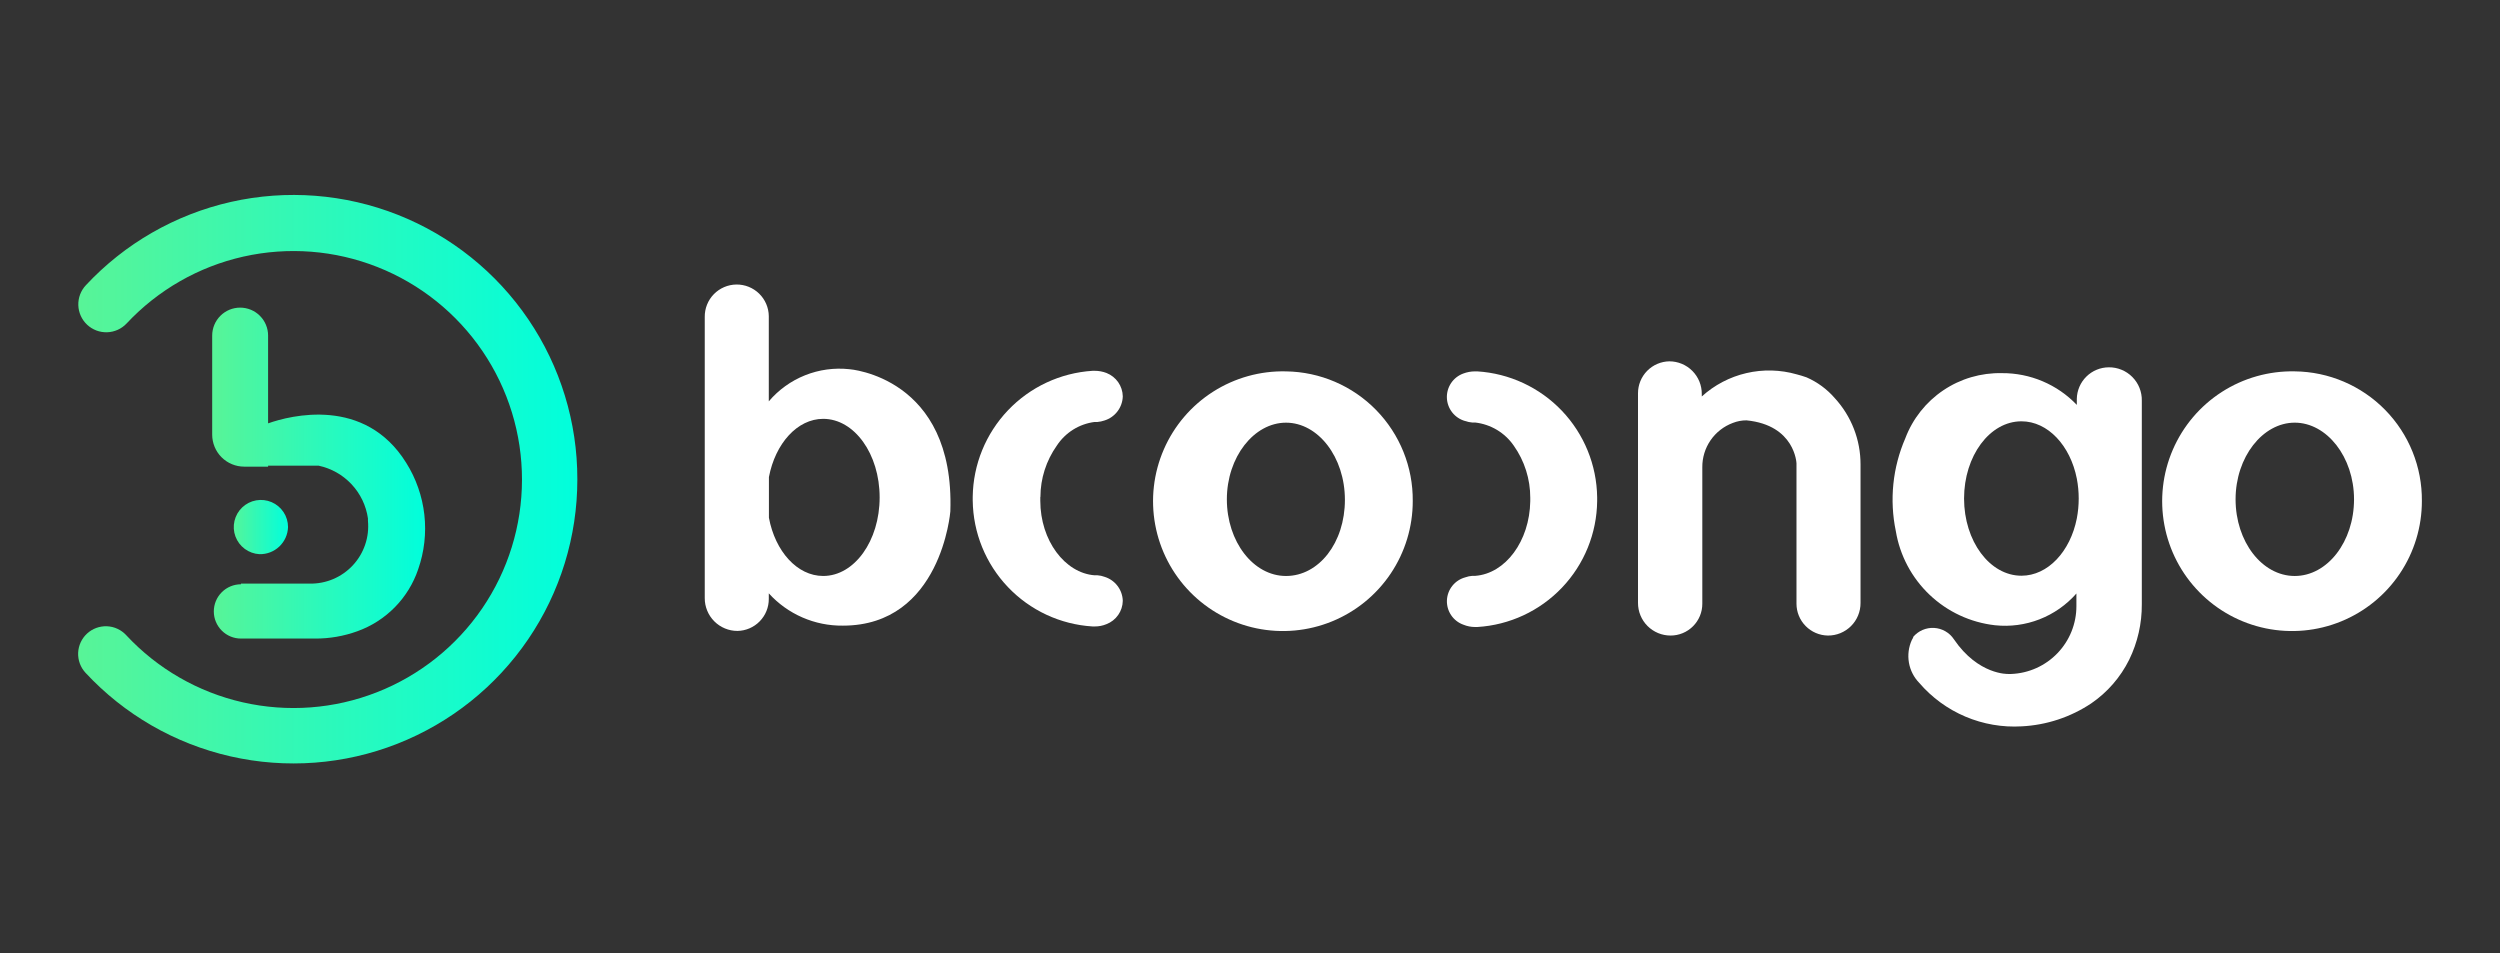
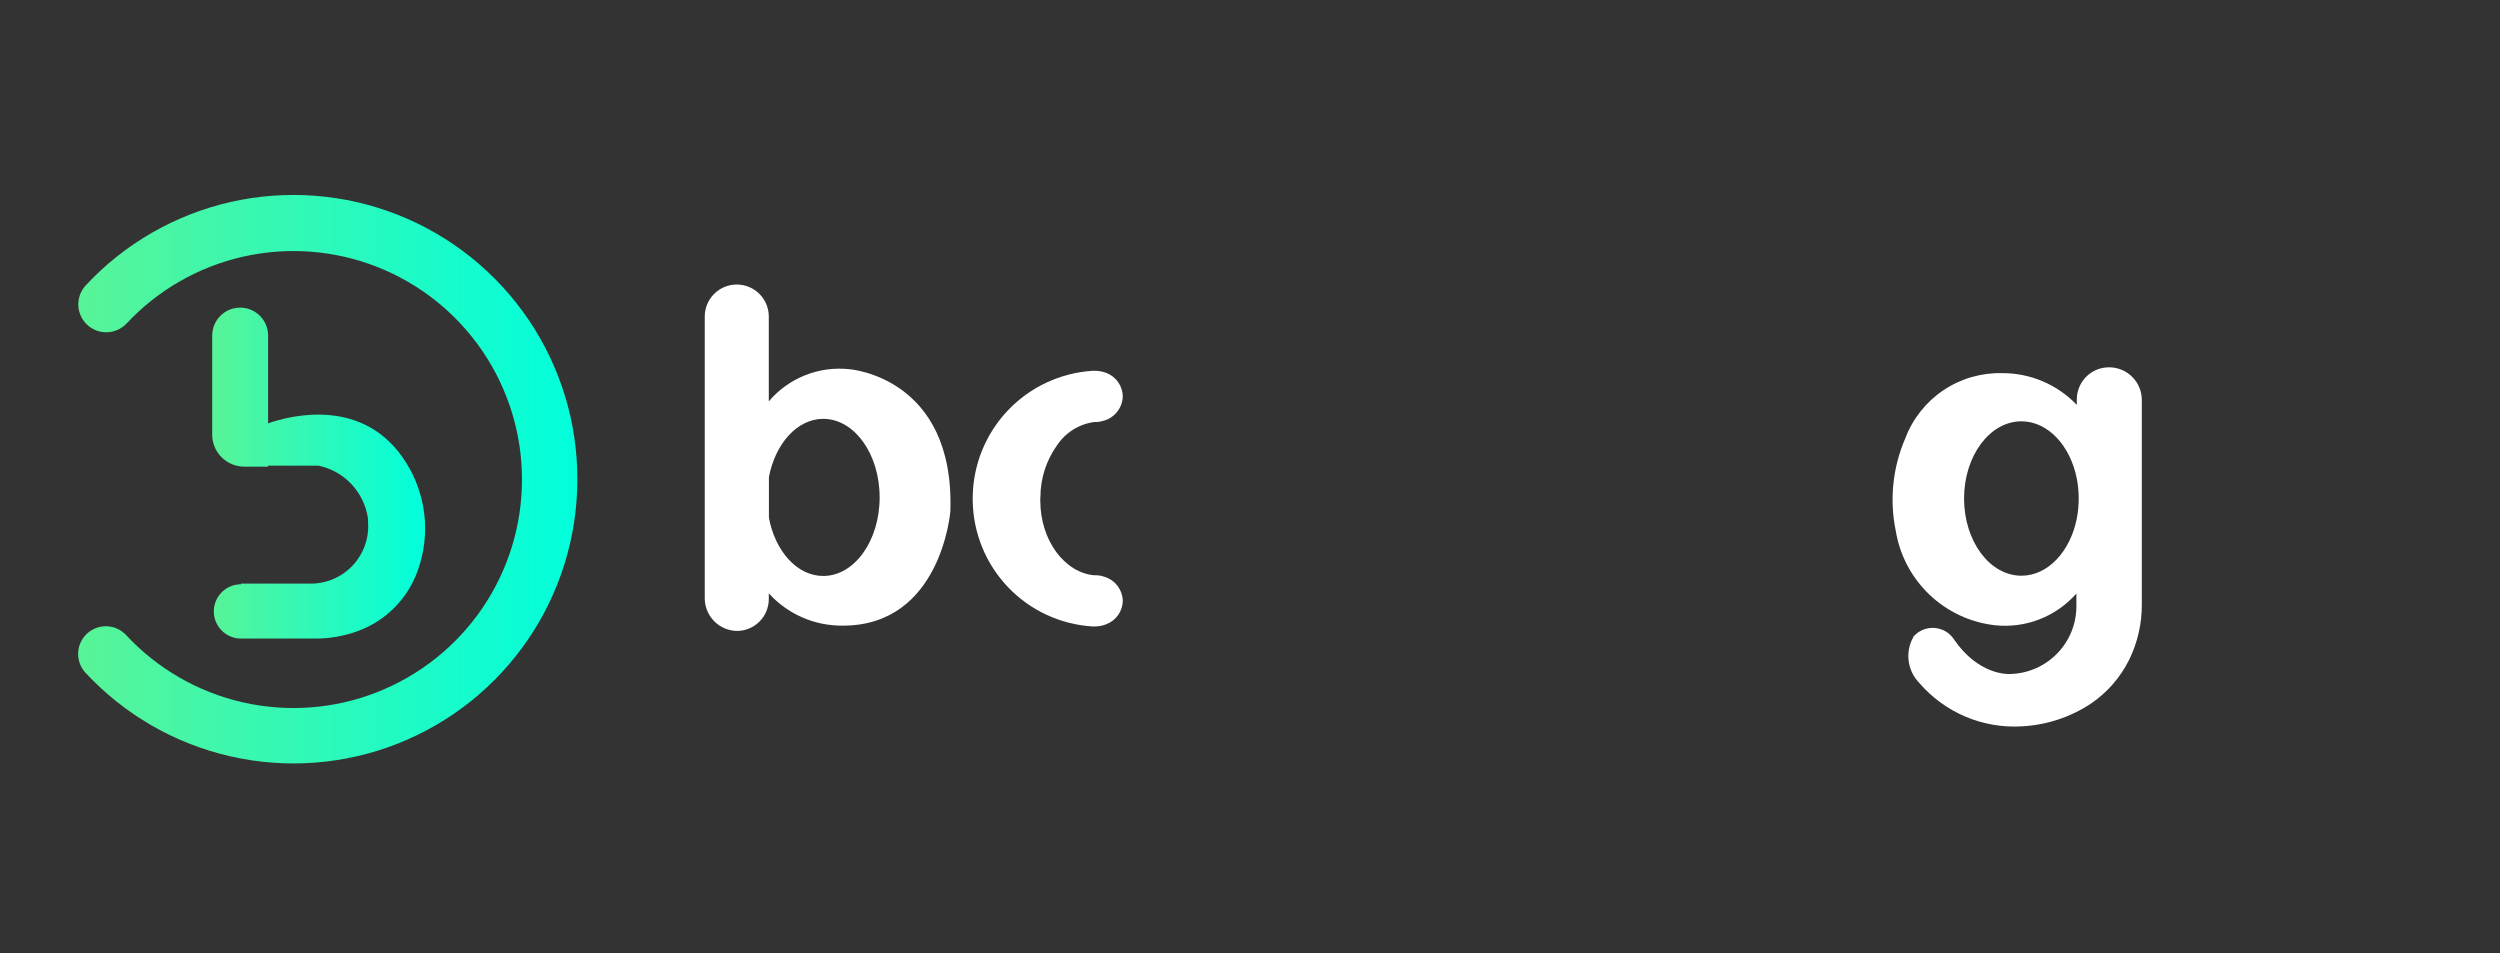
<svg xmlns="http://www.w3.org/2000/svg" width="160" height="61" viewBox="0 0 160 61" fill="none">
  <rect x="0" y="0" width="160" height="61" fill="#333333" stroke="none" />
-   <path d="M16.602 35.467C16.263 35.448 15.938 35.331 15.665 35.129C15.392 34.927 15.184 34.65 15.067 34.331C14.95 34.013 14.929 33.667 15.007 33.337C15.084 33.006 15.257 32.706 15.503 32.472C15.749 32.239 16.058 32.083 16.392 32.023C16.727 31.963 17.071 32.003 17.383 32.137C17.694 32.271 17.96 32.493 18.147 32.776C18.334 33.059 18.434 33.391 18.434 33.73C18.421 34.203 18.22 34.651 17.877 34.977C17.534 35.303 17.075 35.479 16.602 35.467Z" fill="url(#paint0_linear_721_70949)" />
  <path d="M15.421 37.351H19.824C20.34 37.36 20.853 37.261 21.329 37.059C21.804 36.856 22.232 36.556 22.583 36.178C22.935 35.799 23.203 35.35 23.369 34.861C23.536 34.372 23.597 33.853 23.549 33.339C23.553 33.287 23.553 33.234 23.549 33.182C23.433 32.364 23.068 31.602 22.504 30.998C21.94 30.394 21.205 29.977 20.397 29.804H17.158V29.865H15.63C15.086 29.865 14.565 29.649 14.18 29.265C13.796 28.881 13.58 28.359 13.58 27.816V21.476C13.58 21.241 13.626 21.009 13.716 20.792C13.806 20.575 13.938 20.378 14.104 20.212C14.27 20.045 14.467 19.914 14.684 19.824C14.901 19.734 15.134 19.688 15.369 19.688C15.604 19.688 15.836 19.734 16.054 19.824C16.271 19.914 16.468 20.045 16.634 20.212C16.8 20.378 16.932 20.575 17.022 20.792C17.112 21.009 17.158 21.241 17.158 21.476V27.095C18.582 26.591 23.349 25.358 25.998 29.622C26.63 30.628 27.026 31.763 27.159 32.943C27.291 34.123 27.155 35.318 26.762 36.439C26.453 37.349 25.943 38.178 25.27 38.863C24.596 39.549 23.776 40.074 22.872 40.399C22.001 40.715 21.081 40.874 20.154 40.868H15.421C14.96 40.868 14.519 40.685 14.193 40.359C13.867 40.033 13.684 39.592 13.684 39.131C13.684 38.67 13.867 38.228 14.193 37.903C14.519 37.577 14.96 37.394 15.421 37.394V37.351Z" fill="url(#paint1_linear_721_70949)" />
  <path d="M36.95 30.68C36.952 34.332 35.855 37.9 33.8 40.918C31.744 43.936 28.828 46.265 25.429 47.601C22.031 48.937 18.309 49.218 14.749 48.407C11.188 47.596 7.955 45.731 5.47 43.055C5.312 42.884 5.19 42.684 5.109 42.465C5.029 42.247 4.992 42.014 5.001 41.782C5.011 41.549 5.066 41.321 5.163 41.109C5.261 40.898 5.399 40.708 5.57 40.55C5.741 40.392 5.942 40.269 6.16 40.189C6.379 40.108 6.611 40.072 6.844 40.081C7.076 40.09 7.305 40.145 7.516 40.243C7.728 40.34 7.918 40.479 8.076 40.65C10.075 42.799 12.675 44.297 15.538 44.949C18.4 45.601 21.393 45.376 24.125 44.303C26.858 43.231 29.205 41.361 30.861 38.936C32.516 36.512 33.404 33.645 33.407 30.709C33.411 27.773 32.531 24.904 30.882 22.476C29.233 20.047 26.891 18.171 24.161 17.091C21.431 16.011 18.439 15.779 15.575 16.423C12.711 17.067 10.107 18.558 8.102 20.703C7.777 21.048 7.328 21.25 6.854 21.265C6.38 21.28 5.92 21.105 5.575 20.781C5.229 20.456 5.027 20.007 5.012 19.534C4.997 19.06 5.172 18.599 5.496 18.254C7.986 15.584 11.222 13.726 14.782 12.922C18.343 12.119 22.063 12.406 25.458 13.747C28.853 15.089 31.765 17.422 33.815 20.442C35.865 23.462 36.957 27.03 36.95 30.68Z" fill="url(#paint2_linear_721_70949)" />
  <path d="M54.352 23.628C53.391 23.525 52.419 23.659 51.522 24.018C50.624 24.377 49.828 24.949 49.203 25.686V20.233C49.196 19.689 48.973 19.17 48.584 18.791C48.391 18.603 48.163 18.455 47.913 18.355C47.663 18.255 47.396 18.206 47.127 18.209C46.584 18.216 46.065 18.439 45.685 18.828C45.306 19.217 45.097 19.741 45.104 20.285V38.278C45.102 38.553 45.156 38.826 45.261 39.081C45.365 39.336 45.519 39.568 45.714 39.763C45.908 39.959 46.139 40.113 46.394 40.219C46.648 40.325 46.921 40.379 47.197 40.379C47.733 40.37 48.245 40.15 48.62 39.766C48.996 39.383 49.205 38.867 49.203 38.33V37.974C49.802 38.634 50.534 39.16 51.352 39.516C52.169 39.872 53.052 40.051 53.944 40.041C60.248 40.041 60.822 32.729 60.822 32.729C61.117 24.106 54.352 23.628 54.352 23.628ZM52.685 36.862C51.017 36.862 49.611 35.282 49.211 33.137V30.532C49.619 28.387 51.026 26.806 52.685 26.806C54.682 26.806 56.297 29.055 56.297 31.834C56.297 34.613 54.682 36.862 52.685 36.862Z" fill="white" />
  <path d="M66.579 31.861V32.043C66.579 34.605 68.159 36.672 70.052 36.819H70.243C70.395 36.829 70.544 36.861 70.686 36.915C71.018 37.016 71.309 37.219 71.519 37.495C71.73 37.77 71.848 38.105 71.858 38.452C71.853 38.776 71.751 39.091 71.565 39.357C71.379 39.623 71.119 39.828 70.816 39.945C70.58 40.044 70.326 40.094 70.07 40.093H69.922C67.862 39.966 65.927 39.065 64.505 37.57C63.083 36.075 62.279 34.097 62.254 32.034V31.791C62.282 29.729 63.088 27.754 64.51 26.26C65.931 24.766 67.864 23.863 69.922 23.732H70.07C70.325 23.732 70.578 23.779 70.816 23.871C71.118 23.99 71.378 24.195 71.564 24.46C71.749 24.726 71.852 25.041 71.858 25.365C71.849 25.713 71.73 26.049 71.52 26.326C71.31 26.603 71.018 26.808 70.686 26.911C70.543 26.96 70.394 26.992 70.243 27.006H70.052C69.564 27.069 69.096 27.236 68.679 27.497C68.263 27.758 67.907 28.106 67.638 28.517C66.956 29.479 66.588 30.629 66.587 31.808C66.581 31.816 66.577 31.824 66.576 31.833C66.574 31.843 66.575 31.852 66.579 31.861Z" fill="white" />
-   <path d="M82.305 23.768C80.653 23.728 79.027 24.182 77.634 25.071C76.241 25.96 75.145 27.244 74.486 28.759C73.826 30.275 73.633 31.952 73.932 33.577C74.23 35.202 75.006 36.702 76.161 37.884C77.316 39.066 78.797 39.877 80.415 40.213C82.032 40.549 83.714 40.395 85.244 39.771C86.774 39.147 88.083 38.081 89.005 36.709C89.926 35.338 90.417 33.722 90.416 32.07C90.437 29.895 89.595 27.8 88.075 26.244C86.555 24.688 84.48 23.798 82.305 23.768ZM82.305 36.863C80.212 36.863 78.519 34.666 78.519 31.957C78.519 29.248 80.256 27.051 82.305 27.051C84.355 27.051 86.074 29.248 86.074 31.992C86.074 34.736 84.407 36.863 82.305 36.863Z" fill="white" />
-   <path d="M102.218 31.826V32.069C102.196 34.133 101.392 36.112 99.969 37.607C98.547 39.102 96.611 40.003 94.55 40.128H94.403C94.147 40.128 93.893 40.078 93.656 39.98C93.337 39.867 93.063 39.654 92.874 39.373C92.684 39.093 92.59 38.759 92.603 38.42C92.617 38.082 92.738 37.757 92.949 37.493C93.16 37.228 93.451 37.038 93.778 36.95C93.923 36.897 94.075 36.864 94.229 36.854H94.42C96.348 36.707 97.894 34.64 97.937 32.078V31.861C97.94 30.663 97.57 29.495 96.878 28.518C96.596 28.11 96.23 27.767 95.804 27.512C95.379 27.258 94.904 27.097 94.411 27.041H94.22C94.067 27.027 93.915 26.995 93.769 26.946C93.443 26.855 93.154 26.663 92.945 26.398C92.735 26.133 92.614 25.808 92.601 25.471C92.587 25.133 92.681 24.799 92.869 24.518C93.057 24.237 93.33 24.023 93.647 23.907C93.886 23.816 94.139 23.769 94.394 23.768H94.542C96.602 23.895 98.538 24.796 99.962 26.29C101.385 27.785 102.191 29.762 102.218 31.826Z" fill="white" />
-   <path d="M117.424 25.478C118.49 26.638 119.08 28.158 119.074 29.733V38.591C119.075 38.866 119.022 39.138 118.917 39.392C118.812 39.646 118.658 39.877 118.463 40.071C118.268 40.264 118.037 40.418 117.783 40.522C117.528 40.625 117.256 40.678 116.981 40.675C116.446 40.666 115.936 40.447 115.56 40.065C115.185 39.684 114.975 39.17 114.975 38.635V29.655C114.975 29.655 114.888 27.206 111.771 26.902C111.473 26.902 111.179 26.958 110.902 27.067C110.324 27.282 109.826 27.67 109.476 28.178C109.126 28.686 108.942 29.29 108.948 29.907V38.643C108.948 38.91 108.896 39.174 108.794 39.421C108.691 39.667 108.542 39.891 108.353 40.08C108.164 40.269 107.94 40.419 107.694 40.521C107.447 40.623 107.183 40.675 106.916 40.675C106.642 40.675 106.37 40.621 106.117 40.516C105.863 40.41 105.633 40.256 105.439 40.062C105.246 39.867 105.092 39.637 104.988 39.383C104.884 39.129 104.831 38.857 104.832 38.582V25.166C104.832 24.631 105.042 24.117 105.417 23.735C105.793 23.353 106.303 23.134 106.838 23.125C107.112 23.125 107.383 23.179 107.636 23.285C107.889 23.39 108.119 23.544 108.312 23.739C108.505 23.934 108.657 24.164 108.761 24.418C108.864 24.672 108.916 24.944 108.914 25.218V25.374C109.723 24.64 110.705 24.125 111.769 23.878C112.833 23.63 113.942 23.658 114.992 23.959C115.192 24.011 115.4 24.072 115.618 24.15C116.312 24.452 116.929 24.906 117.424 25.478Z" fill="white" />
  <path d="M134.957 23.508C134.421 23.512 133.909 23.725 133.528 24.101C133.147 24.477 132.927 24.987 132.916 25.523V25.913C132.298 25.266 131.554 24.751 130.729 24.402C129.905 24.052 129.018 23.875 128.123 23.881C126.787 23.851 125.475 24.235 124.368 24.982C123.261 25.729 122.412 26.8 121.94 28.05C121.129 29.92 120.917 31.994 121.332 33.989C121.59 35.548 122.35 36.98 123.495 38.067C124.641 39.155 126.11 39.839 127.68 40.016C128.647 40.119 129.626 39.989 130.532 39.635C131.439 39.281 132.248 38.715 132.89 37.984V38.792C132.891 39.914 132.457 40.993 131.68 41.802C130.903 42.612 129.843 43.089 128.722 43.134H128.522C128.522 43.134 126.612 43.212 125.048 40.911C124.908 40.7 124.721 40.525 124.501 40.4C124.281 40.274 124.035 40.201 123.783 40.187C123.53 40.172 123.278 40.217 123.045 40.317C122.813 40.417 122.607 40.57 122.443 40.763V40.806C122.409 40.855 122.38 40.908 122.356 40.963C122.15 41.415 122.086 41.919 122.171 42.409C122.256 42.898 122.487 43.351 122.834 43.707C123.639 44.644 124.649 45.382 125.787 45.864C126.924 46.346 128.157 46.559 129.39 46.486C130.978 46.406 132.514 45.899 133.837 45.018C134.873 44.309 135.71 43.346 136.268 42.222C136.808 41.116 137.084 39.901 137.076 38.67V25.644C137.082 25.364 137.031 25.085 136.927 24.824C136.823 24.563 136.667 24.326 136.469 24.127C136.272 23.927 136.036 23.77 135.776 23.664C135.516 23.557 135.238 23.504 134.957 23.508ZM132.916 33.182C132.499 35.292 131.066 36.846 129.373 36.846C127.341 36.846 125.7 34.632 125.7 31.905C125.7 29.179 127.341 26.964 129.373 26.964C131.066 26.964 132.499 28.519 132.916 30.629C133.078 31.472 133.078 32.339 132.916 33.182Z" fill="white" />
-   <path d="M146.863 23.767C145.212 23.733 143.588 24.191 142.199 25.083C140.809 25.976 139.717 27.262 139.062 28.777C138.406 30.293 138.217 31.97 138.519 33.593C138.82 35.217 139.598 36.714 140.754 37.893C141.91 39.073 143.391 39.881 145.009 40.215C146.626 40.549 148.306 40.394 149.834 39.769C151.363 39.144 152.671 38.078 153.591 36.706C154.511 35.335 155.001 33.721 155 32.069C155.021 29.89 154.176 27.791 152.65 26.234C151.124 24.678 149.043 23.79 146.863 23.767ZM146.863 36.863C144.77 36.863 143.077 34.666 143.077 31.956C143.077 29.247 144.814 27.05 146.863 27.05C148.913 27.05 150.658 29.247 150.658 31.956C150.658 34.666 148.956 36.863 146.863 36.863Z" fill="white" />
  <defs>
    <linearGradient id="paint0_linear_721_70949" x1="14.779" y1="33.687" x2="18.443" y2="33.687" gradientUnits="userSpaceOnUse">
      <stop stop-color="#58F497" />
      <stop offset="0.48" stop-color="#2EF9B9" />
      <stop offset="1" stop-color="#01FEDC" />
    </linearGradient>
    <linearGradient id="paint1_linear_721_70949" x1="13.58" y1="30.273" x2="27.214" y2="30.273" gradientUnits="userSpaceOnUse">
      <stop stop-color="#58F497" />
      <stop offset="0.48" stop-color="#2EF9B9" />
      <stop offset="1" stop-color="#01FEDC" />
    </linearGradient>
    <linearGradient id="paint2_linear_721_70949" x1="5.001" y1="30.689" x2="36.95" y2="30.689" gradientUnits="userSpaceOnUse">
      <stop stop-color="#58F497" />
      <stop offset="0.48" stop-color="#2EF9B9" />
      <stop offset="1" stop-color="#01FEDC" />
    </linearGradient>
  </defs>
</svg>